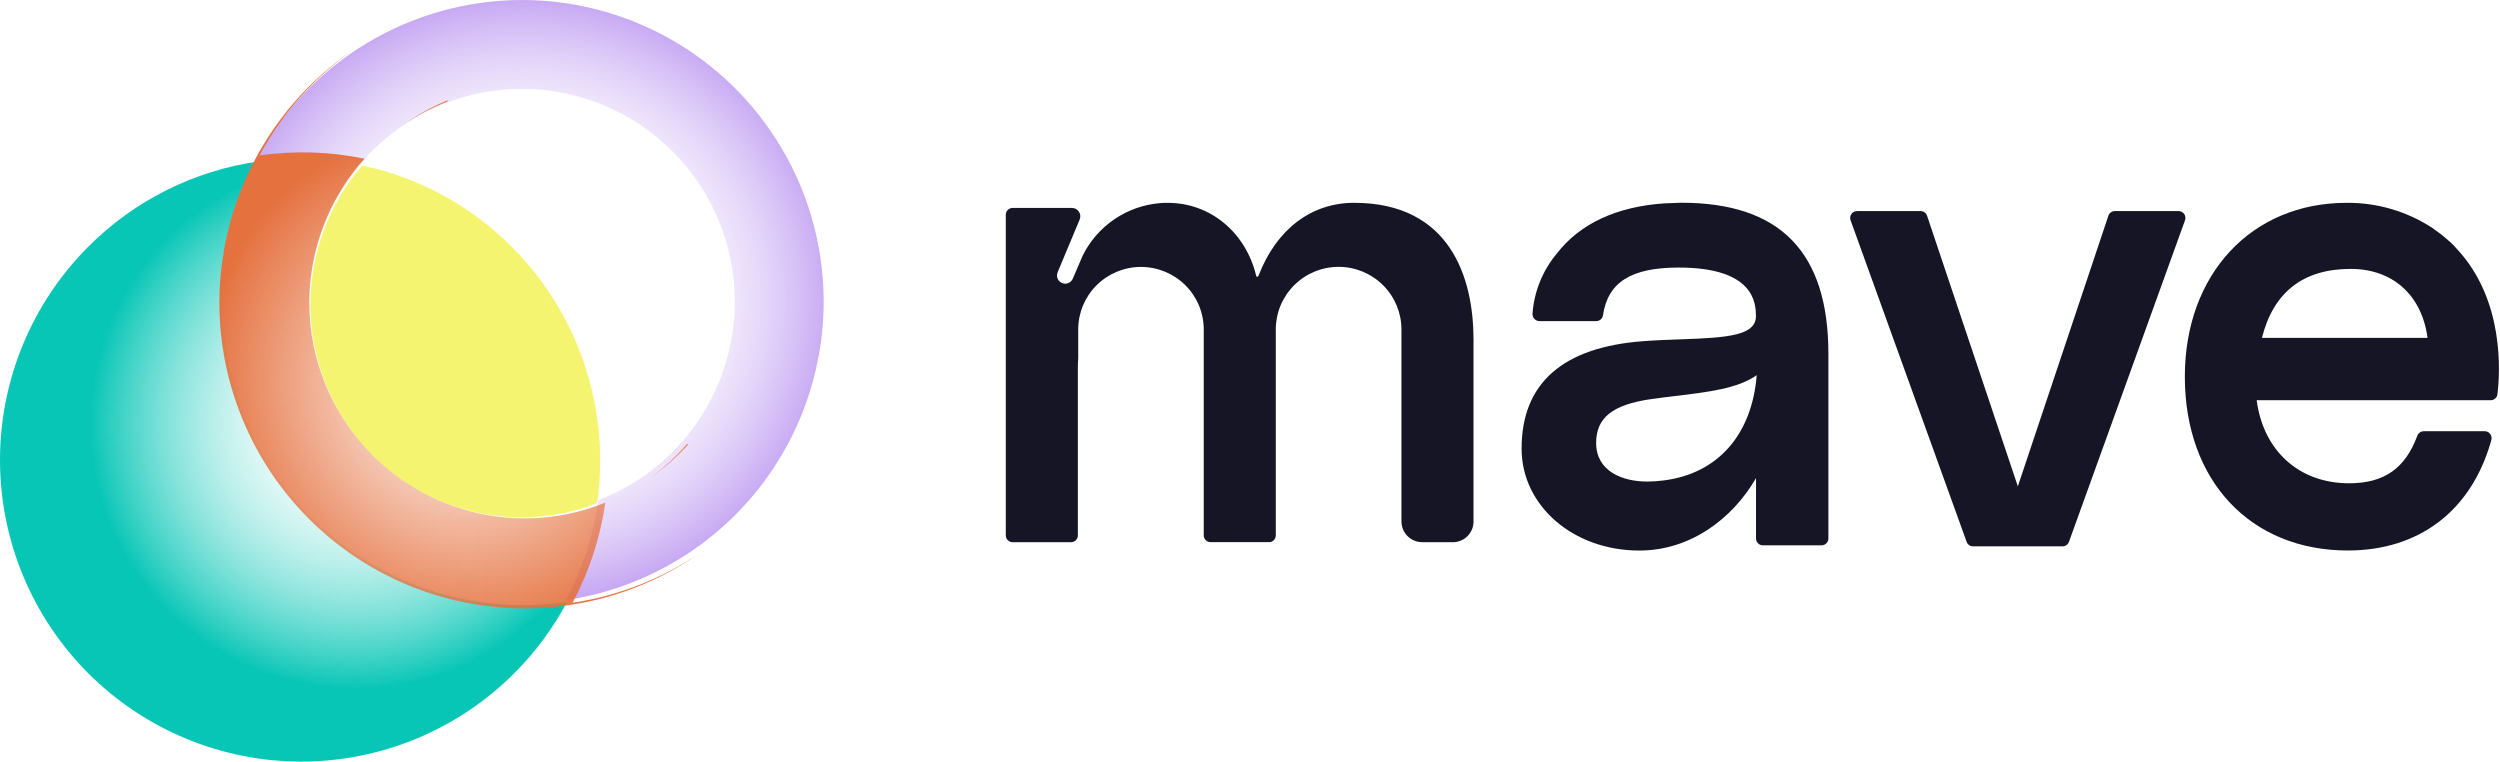
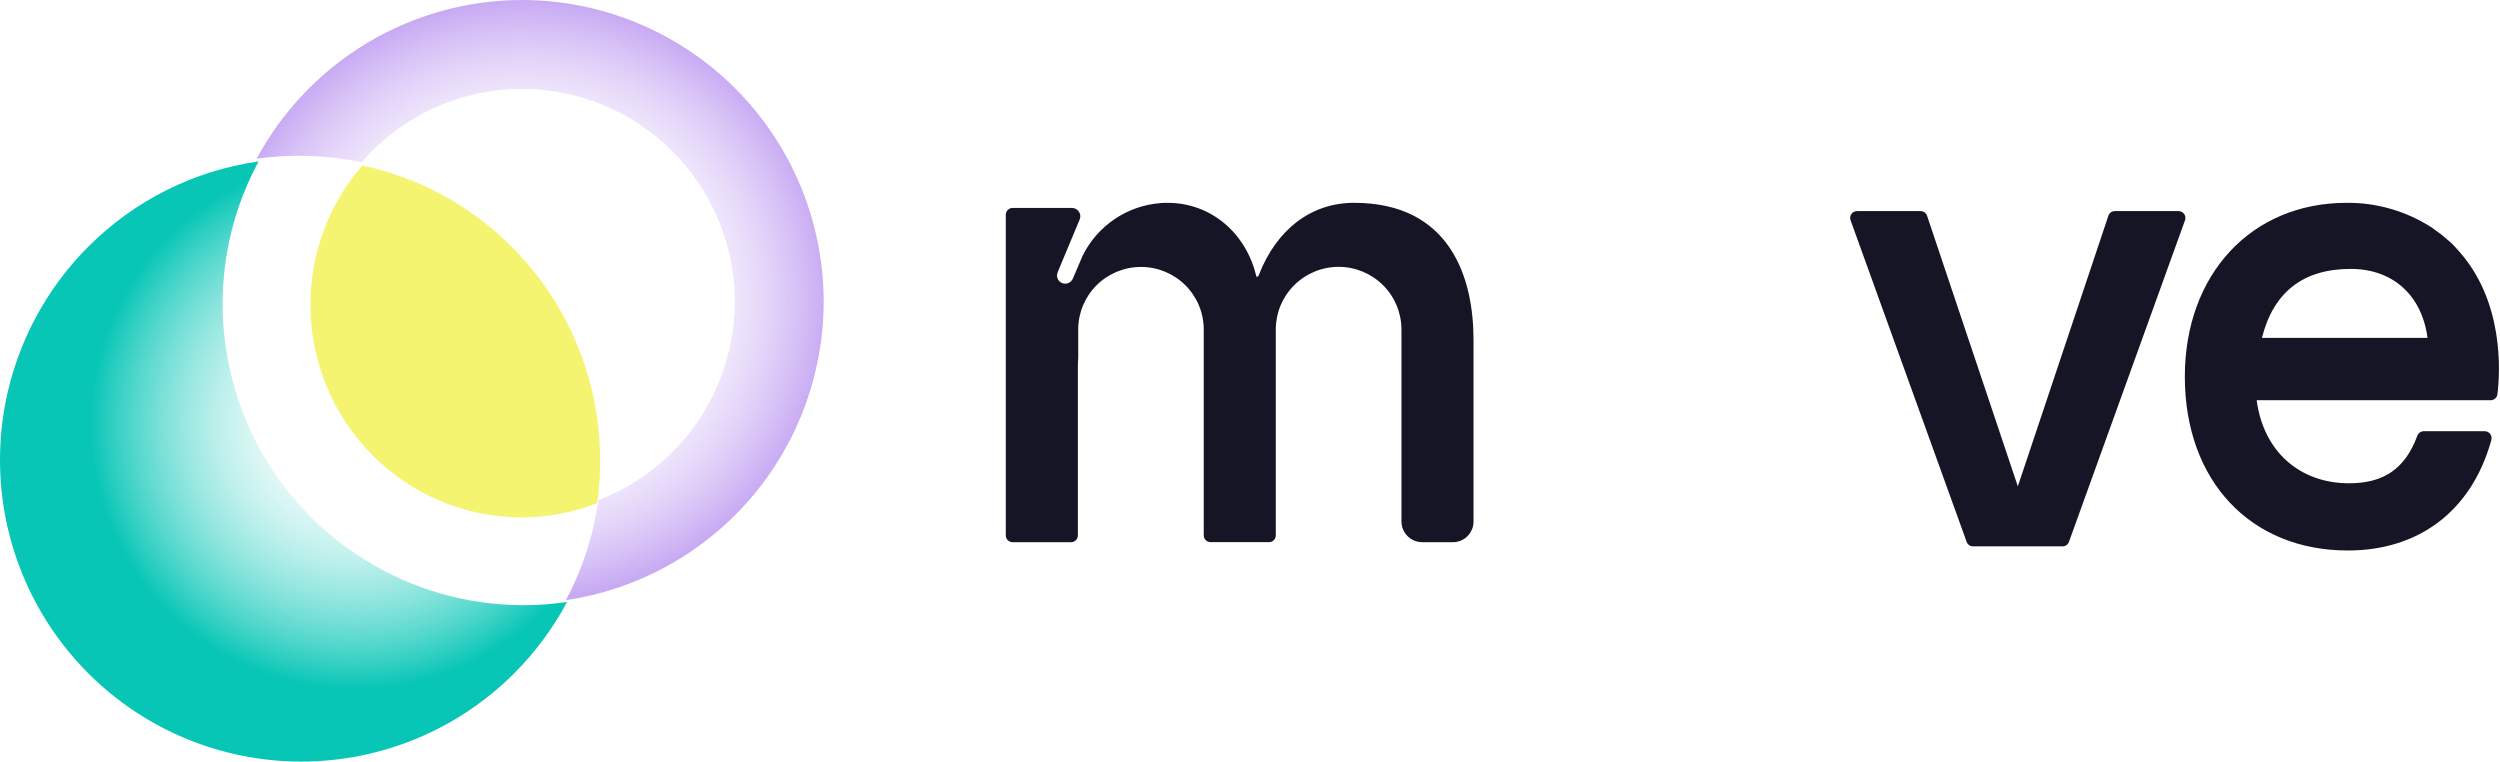
<svg xmlns="http://www.w3.org/2000/svg" width="604px" height="184px" viewBox="0 0 604 184" version="1.1">
  <title>Artboard</title>
  <defs>
    <radialGradient cx="47.048%" cy="50%" fx="47.048%" fy="50%" r="52.92%" gradientTransform="translate(0.47,0.5),scale(1,0.945),rotate(90),scale(1,1.014),translate(-0.47,-0.5)" id="radialGradient-1">
      <stop stop-color="#FFFFFF" stop-opacity="0" offset="0%" />
      <stop stop-color="#F1E9FC" stop-opacity="0.259" offset="49.975%" />
      <stop stop-color="#C8AAF3" offset="100%" />
    </radialGradient>
    <radialGradient cx="62.632%" cy="43.7%" fx="62.632%" fy="43.7%" r="46.932%" gradientTransform="translate(0.626,0.437),scale(1,0.945),rotate(90),scale(1,0.993),translate(-0.626,-0.437)" id="radialGradient-2">
      <stop stop-color="#FFFFFF" stop-opacity="0" offset="0%" />
      <stop stop-color="#08C6B6" offset="100%" />
    </radialGradient>
    <radialGradient cx="50%" cy="60.538%" fx="50%" fy="60.538%" r="54.687%" gradientTransform="translate(0.5,0.605),scale(1,0.86),rotate(57.69),scale(1,0.96),translate(-0.5,-0.605)" id="radialGradient-3">
      <stop stop-color="#E5713F" stop-opacity="0" offset="0%" />
      <stop stop-color="#E5713F" stop-opacity="0.254" offset="27.713%" />
      <stop stop-color="#E5713F" offset="100%" />
    </radialGradient>
  </defs>
  <g id="Artboard" stroke="none" stroke-width="1" fill="none" fill-rule="evenodd">
    <rect fill="#FFFFFF" x="0" y="0" width="604" height="184" />
    <g id="Logo-color" fill-rule="nonzero">
      <path d="M199,72.88 C198.978,53.558 191.295,35.033 177.636,21.369 C163.976,7.706 145.457,0.021 126.139,0 C112.984,0.01 100.075,3.58 88.783,10.332 C77.491,17.085 68.237,26.768 62,38.355 C70.44,37.16 79.024,37.448 87.366,39.205 C92.179,33.641 98.134,29.177 104.823,26.117 C111.514,23.058 118.784,21.474 126.139,21.472 C139.765,21.486 152.83,26.907 162.465,36.545 C172.1,46.183 177.52,59.25 177.533,72.88 C177.521,83.268 174.366,93.41 168.484,101.971 C162.601,110.531 154.265,117.111 144.573,120.844 C143.394,129.294 140.737,137.471 136.721,145 C154.02,142.441 169.824,133.752 181.256,120.515 C192.687,107.277 198.984,90.372 199,72.88 Z" id="Path" fill="url(#radialGradient-1)" />
      <path d="M125.986,125 C132.241,125.003 138.443,123.839 144.277,121.568 C145.861,110.375 144.834,98.963 141.279,88.238 C137.724,77.514 131.738,67.771 123.794,59.782 C113.874,49.766 101.263,42.89 87.514,40 C79.438,49.321 74.993,61.275 75,73.646 C75.014,87.261 80.391,100.315 89.949,109.943 C99.507,119.571 112.468,124.986 125.986,125 Z" id="Path" fill="#F4F471" />
      <path d="M53.787,73.467 C53.775,61.433 56.761,49.587 62.476,39 C46.882,41.209 32.432,48.446 21.315,59.614 C7.667,73.279 0,91.812 0,111.137 C0,130.461 7.667,148.994 21.315,162.659 C34.964,176.324 53.477,184 72.779,184 C92.081,184 110.594,176.324 124.243,162.659 C129.321,157.58 133.62,151.777 137,145.439 C133.506,145.956 129.979,146.215 126.447,146.215 C107.183,146.195 88.713,138.523 75.092,124.885 C61.47,111.246 53.808,92.755 53.787,73.467 Z" id="Path" fill="url(#radialGradient-2)" />
-       <path d="M62.708,37.542 C71.149,36.345 79.732,36.616 88.081,38.34 C86.575,40.017 85.175,41.794 83.891,43.665 C77.936,52.34 74.743,62.618 74.731,73.145 C74.744,86.957 80.23,100.199 89.984,109.966 C99.737,119.733 112.962,125.226 126.756,125.241 C133.445,125.239 140.065,123.943 146.253,121.432 L146.295,121.135 C145.102,129.698 142.411,137.984 138.346,145.614 C149.414,143.975 159.877,139.855 169.001,133.657 C167.562,134.665 166.084,135.623 164.571,136.529 C153.14,143.372 140.073,146.99 126.756,147 C107.201,146.978 88.454,139.19 74.626,125.345 C60.799,111.499 53.022,92.726 53,73.145 C53.016,55.419 59.391,38.287 70.962,24.873 C75.213,19.945 80.061,15.64 85.362,12.035 C75.947,18.636 68.18,27.364 62.708,37.542 Z M166.005,107.271 C166.106,107.292 166.208,107.313 166.309,107.334 C163.533,110.427 160.4,113.172 156.981,115.513 C160.294,113.138 163.324,110.373 166.005,107.271 Z M108.139,24.242 L108.095,24.539 C104.309,25.999 100.728,27.888 97.415,30.156 C100.12,28.215 103.014,26.534 106.057,25.14 C106.745,24.825 107.439,24.526 108.139,24.242 Z" id="Combined-Shape" fill="url(#radialGradient-3)" />
      <path d="M526.305,51 L510.942,51 C510.597,51 510.261,51.107 509.981,51.309 C509.701,51.51 509.492,51.795 509.383,52.122 L487.508,117.502 L465.578,52.122 C465.467,51.795 465.257,51.51 464.976,51.309 C464.695,51.108 464.358,51 464.013,51 L448.65,51 C448.386,51 448.125,51.064 447.891,51.185 C447.656,51.307 447.453,51.483 447.301,51.699 C447.149,51.915 447.051,52.165 447.015,52.427 C446.979,52.688 447.007,52.955 447.097,53.204 L475.141,130.912 C475.255,131.231 475.465,131.507 475.742,131.702 C476.019,131.897 476.35,132.001 476.689,132 L498.305,132 C498.645,132 498.977,131.897 499.255,131.702 C499.532,131.507 499.744,131.231 499.859,130.912 L527.904,53.204 C527.994,52.951 528.021,52.681 527.984,52.415 C527.946,52.15 527.843,51.898 527.686,51.681 C527.528,51.464 527.32,51.288 527.08,51.17 C526.839,51.051 526.573,50.993 526.305,51 Z" id="Path" fill="#151525" />
-       <path d="M406.213,48.981 L402.084,49.134 C390.494,49.924 381.655,54.097 376.139,61.246 C372.701,65.349 370.642,70.434 370.257,75.776 C370.241,76.005 370.272,76.234 370.348,76.451 C370.424,76.667 370.544,76.866 370.699,77.035 C370.854,77.204 371.042,77.34 371.251,77.434 C371.46,77.528 371.685,77.578 371.915,77.583 L385.643,77.583 C386.033,77.585 386.412,77.449 386.711,77.197 C387.009,76.946 387.209,76.596 387.273,76.21 C388.447,68.192 394.042,64.64 405.593,64.64 C423.963,64.64 424.172,73.381 424.239,76.256 C424.33,81.101 417.404,81.586 406.095,81.982 C403.201,82.083 400.2,82.184 397.183,82.416 C377.566,83.817 367.617,92.581 367.617,108.392 C367.617,122.198 380.104,133.012 396.055,133.012 C408.362,133.012 418.554,125.366 424.256,115.507 L424.256,130.098 C424.256,130.315 424.299,130.532 424.383,130.732 C424.466,130.933 424.588,131.116 424.743,131.27 C424.896,131.423 425.079,131.545 425.28,131.628 C425.481,131.711 425.697,131.753 425.914,131.753 L440.083,131.753 C440.522,131.753 440.942,131.579 441.253,131.268 C441.564,130.958 441.74,130.537 441.741,130.098 L441.741,85.466 C441.73,60.919 430.111,48.981 406.213,48.981 Z M402.018,116.064 C400.677,116.245 399.326,116.338 397.973,116.344 C392.008,116.344 385.628,113.892 385.628,107.011 C385.628,100.94 389.556,97.777 398.859,96.433 C400.946,96.136 403.005,95.873 404.997,95.649 C412.853,94.697 419.844,93.858 424.422,90.649 C423.278,104.984 415.069,114.396 402.018,116.064 Z" id="Shape" fill="#151525" />
      <path d="M601.747,96.689 C602.148,96.691 602.537,96.545 602.839,96.278 C603.14,96.011 603.333,95.64 603.381,95.239 C604.008,90.126 605.15,72.509 593.555,60.112 C593.124,59.606 592.666,59.124 592.183,58.668 C591.948,58.436 591.679,58.244 591.439,58.024 L591.226,57.838 C590.259,56.973 589.235,56.174 588.163,55.446 C587.894,55.276 587.693,55.073 587.429,54.881 L587.429,54.926 C581.311,50.992 574.19,48.934 566.931,49.002 C543.926,49.002 527.856,66.274 527.856,91.001 C527.856,116.122 543.679,133 567.234,133 C584.35,133 596.909,123.509 601.724,106.958 L601.909,106.281 C601.976,106.036 601.986,105.777 601.938,105.526 C601.89,105.276 601.785,105.04 601.632,104.837 C601.479,104.634 601.281,104.469 601.054,104.355 C600.827,104.242 600.577,104.183 600.324,104.182 L585.56,104.182 C585.219,104.19 584.888,104.302 584.612,104.504 C584.337,104.705 584.128,104.987 584.014,105.311 C581.092,113.166 576.013,116.76 567.542,116.76 C555.465,116.76 546.826,108.934 545.213,96.694 L601.747,96.689 Z M546.483,81.628 C549.269,70.561 556.469,64.967 567.915,64.967 C578.108,64.967 585.113,71.308 586.495,81.628 L546.483,81.628 Z" id="Shape" fill="#151525" />
      <path d="M327.134,49 C316.818,49 308.428,55.373 304.11,66.487 C304.069,66.609 304.012,66.725 303.942,66.833 C303.908,66.833 303.829,66.833 303.694,66.833 C303.635,66.843 303.574,66.843 303.514,66.833 C303.511,66.792 303.511,66.751 303.514,66.71 C300.976,56.089 292.384,49.006 282.119,49.006 C281.524,49.006 280.934,49.006 280.35,49.067 C276.375,49.382 272.551,50.722 269.255,52.957 C265.959,55.191 263.305,58.241 261.554,61.808 L259.207,67.297 C259.163,67.406 259.107,67.509 259.038,67.605 C258.774,68.028 258.359,68.336 257.877,68.467 C257.395,68.598 256.88,68.543 256.437,68.312 C255.994,68.081 255.655,67.693 255.487,67.224 C255.319,66.754 255.336,66.24 255.534,65.782 L255.534,65.749 L260.852,53.031 C260.98,52.723 261.029,52.389 260.996,52.058 C260.962,51.727 260.848,51.409 260.661,51.133 C260.476,50.856 260.224,50.63 259.929,50.473 C259.634,50.317 259.305,50.235 258.971,50.235 L244.651,50.235 C244.213,50.235 243.793,50.409 243.484,50.717 C243.174,51.025 243,51.443 243,51.879 L243,129.356 C243,129.792 243.174,130.211 243.484,130.519 C243.793,130.827 244.213,131 244.651,131 L258.757,131 C259.195,131 259.615,130.827 259.925,130.519 C260.234,130.211 260.409,129.792 260.409,129.356 L260.409,88.781 C260.409,88.021 260.442,87.266 260.499,86.506 L260.499,79.585 C260.499,75.582 262.096,71.743 264.939,68.912 C267.783,66.081 271.639,64.491 275.661,64.491 C279.682,64.491 283.539,66.081 286.382,68.912 C289.225,71.743 290.823,75.582 290.823,79.585 L290.823,129.34 C290.823,129.776 290.997,130.194 291.307,130.502 C291.616,130.81 292.036,130.983 292.474,130.983 L306.592,130.983 C307.027,130.983 307.444,130.811 307.751,130.505 C308.059,130.199 308.231,129.784 308.231,129.351 L308.231,79.596 C308.231,75.584 309.833,71.736 312.682,68.899 C315.532,66.062 319.398,64.469 323.427,64.469 C327.452,64.478 331.309,66.075 334.151,68.911 C336.993,71.747 338.59,75.59 338.59,79.596 L338.59,125.983 C338.595,128.743 340.831,130.98 343.59,130.988 L351,130.995 C353.761,131.003 356.002,128.766 356.005,126.005 C356.005,126.003 356.005,126.002 356,126 L356,82.067 L356,82.067 C356.004,66.984 350.287,49 327.134,49 Z" id="Path" fill="#151525" />
    </g>
  </g>
</svg>